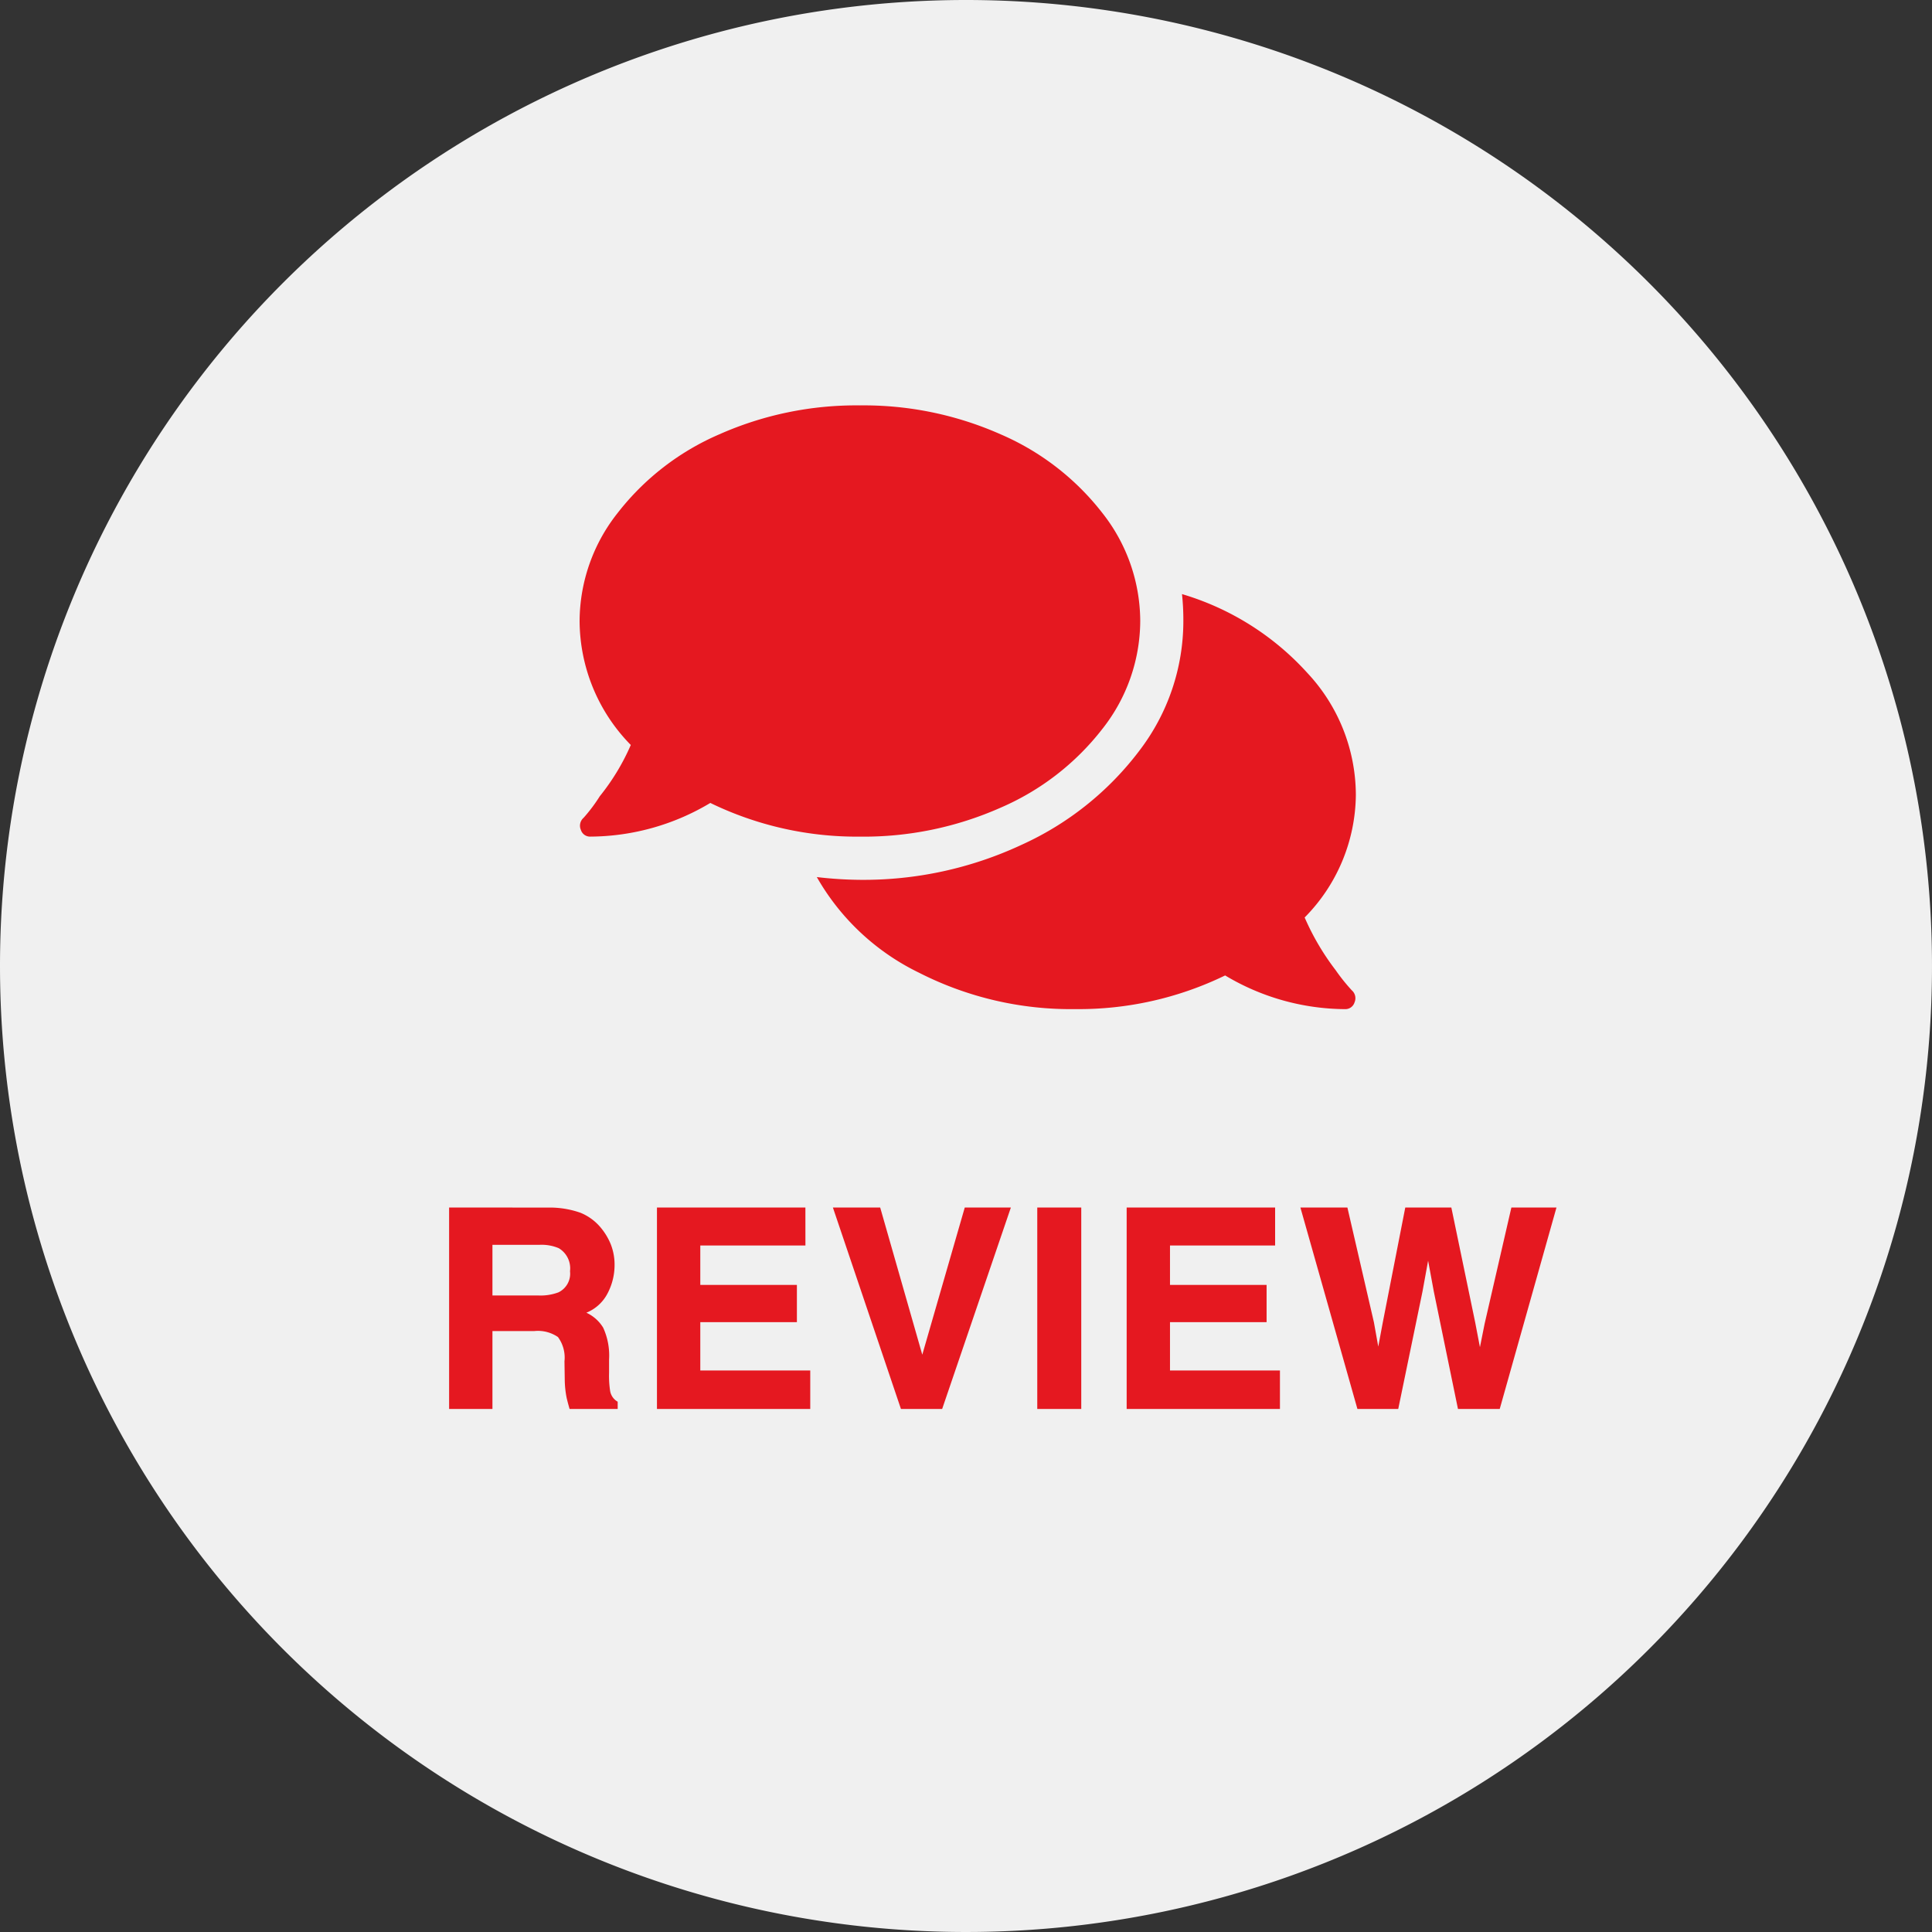
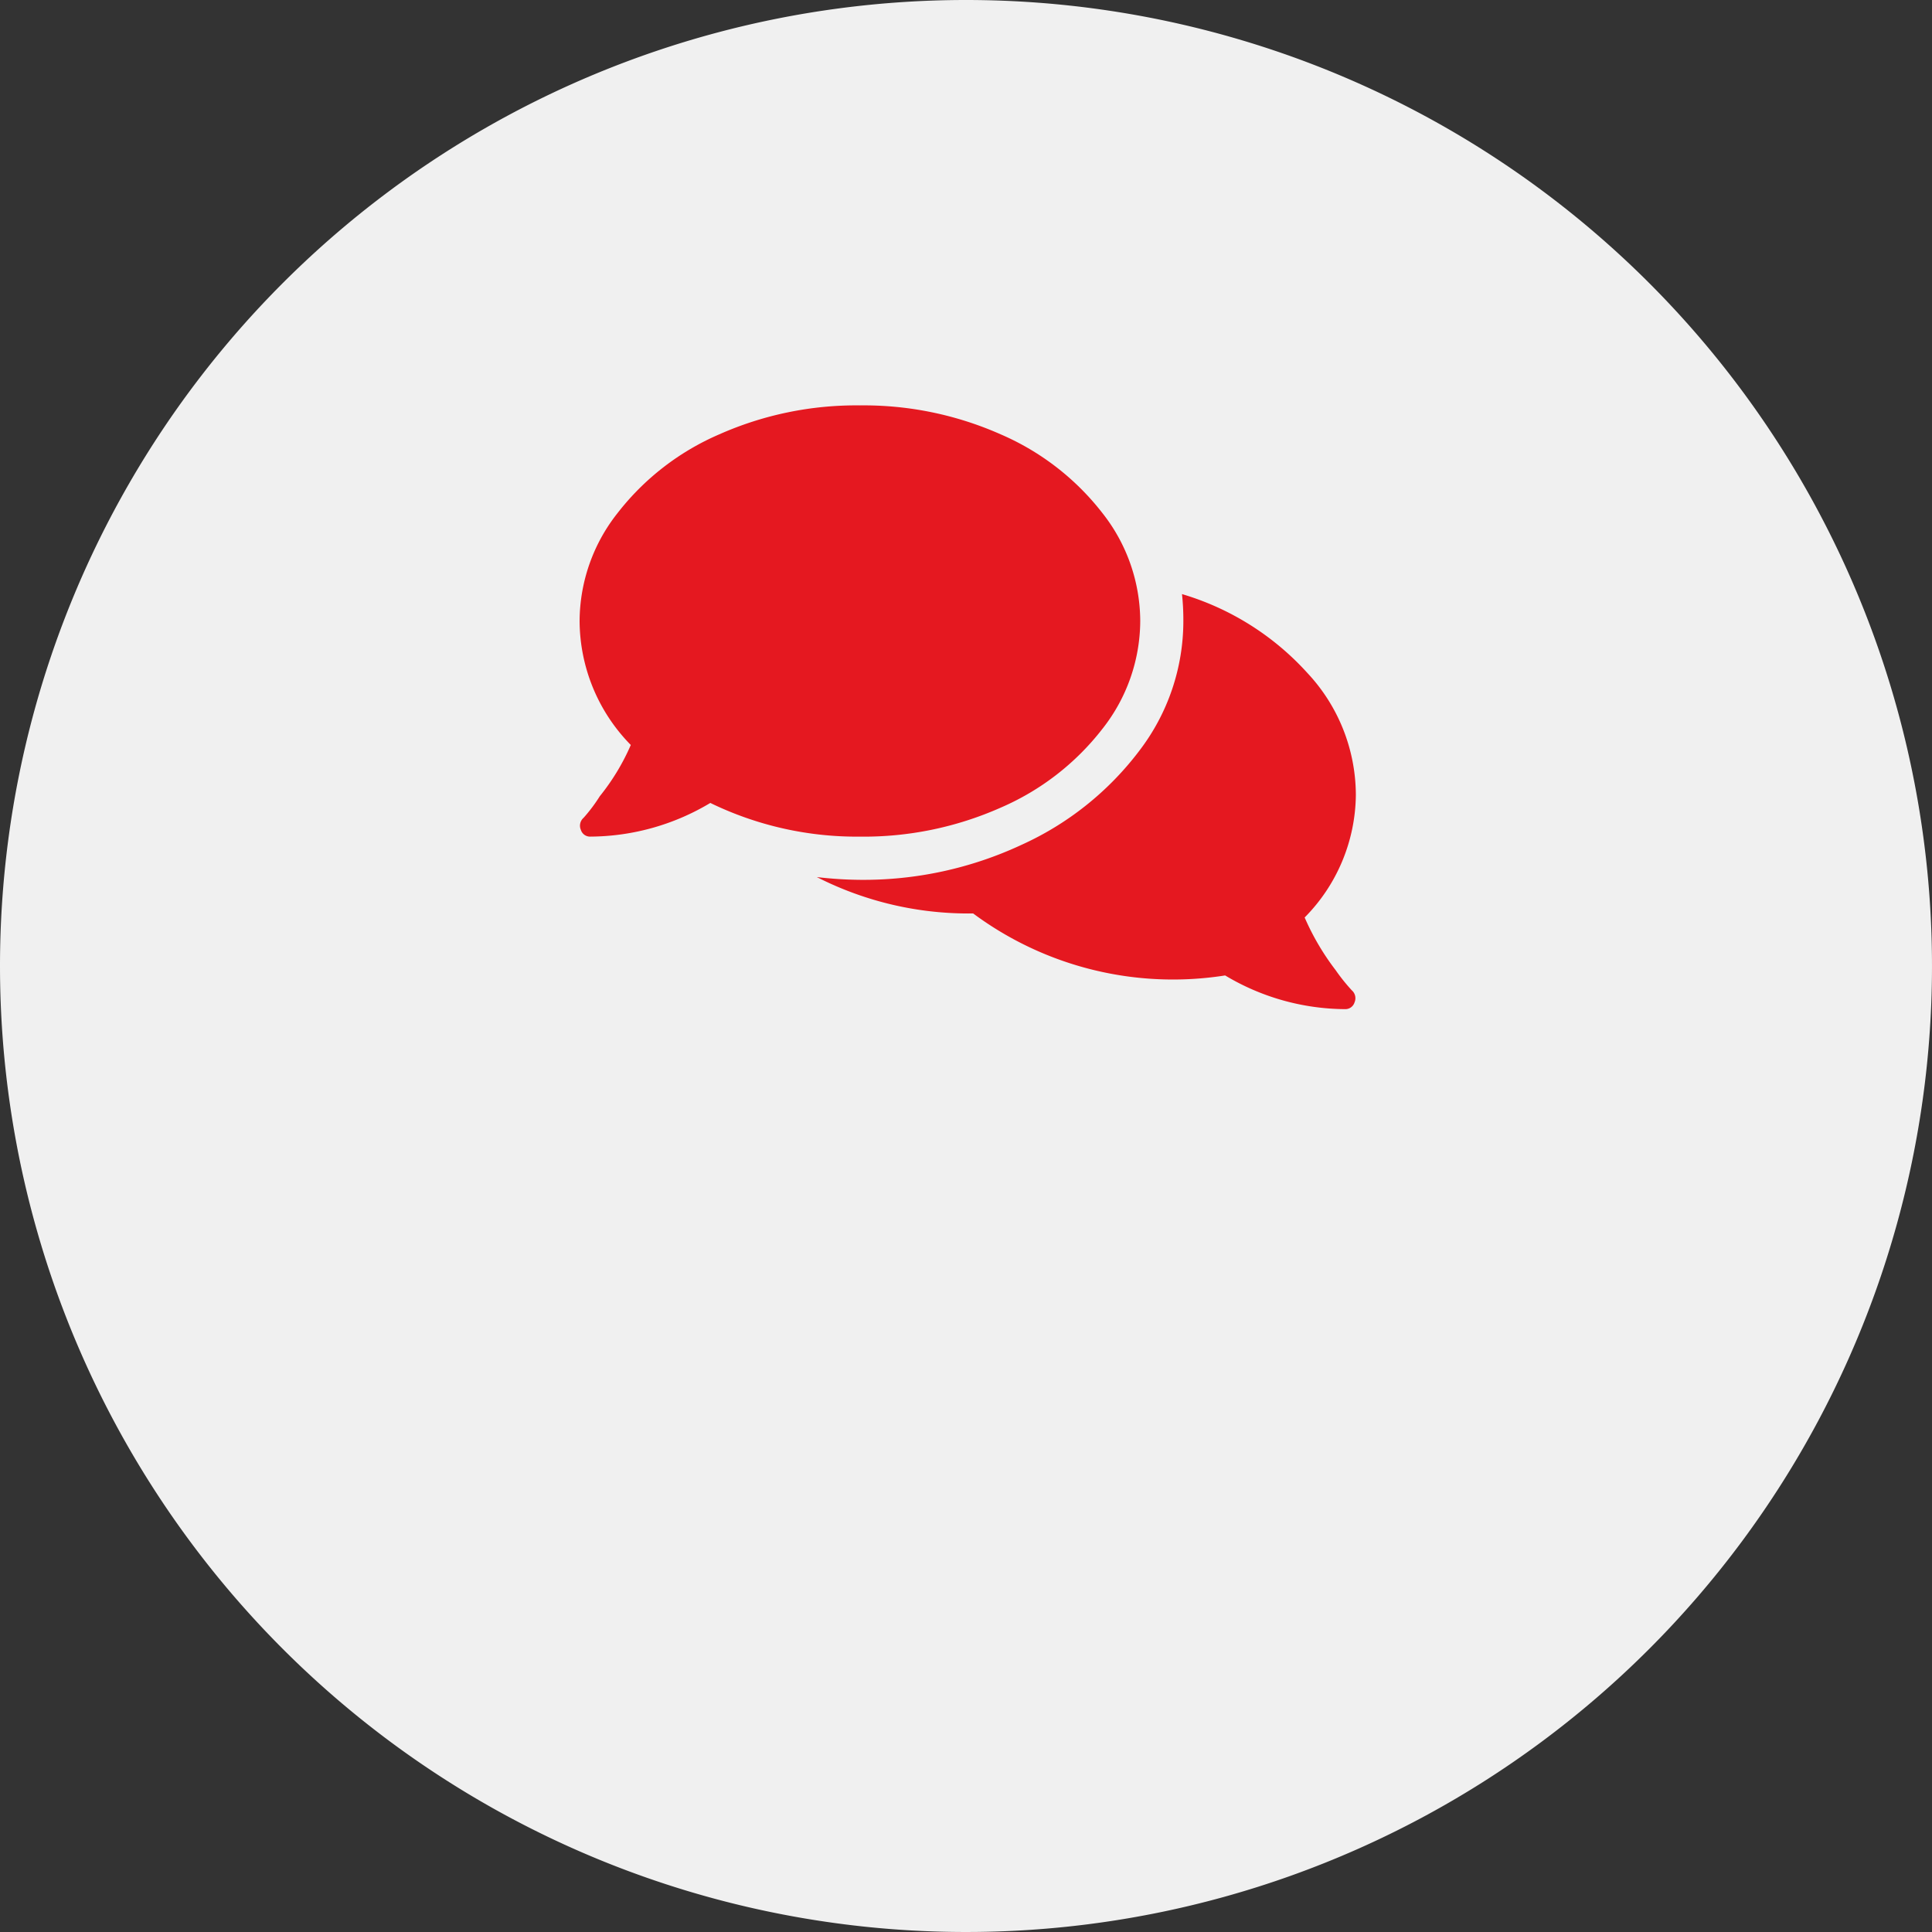
<svg xmlns="http://www.w3.org/2000/svg" width="70" height="70" viewBox="0 0 70 70">
  <rect x="0" y="0" width="70" height="70" fill="#333333" stroke="none" />
  <g id="impression_icon" transform="translate(-267 -170)">
    <path id="パス_2" data-name="パス 2" d="M35,0A35,35,0,1,1,0,35,35,35,0,0,1,35,0Z" transform="translate(267 170)" fill="#f0f0f0" />
-     <path id="パス_6" data-name="パス 6" d="M-18.208-5.947v1.934h1.7a1.9,1.9,0,0,0,.762-.117.8.8,0,0,0,.449-.811.9.9,0,0,0-.435-.879,1.642,1.642,0,0,0-.732-.127Zm2.061-1.25a3.289,3.289,0,0,1,1.165.186,1.819,1.819,0,0,1,.691.5,2.228,2.228,0,0,1,.371.605,1.973,1.973,0,0,1,.137.757,2.156,2.156,0,0,1-.259,1.008,1.446,1.446,0,0,1-.854.7,1.344,1.344,0,0,1,.706.569,2.368,2.368,0,0,1,.208,1.125v.483a3.7,3.7,0,0,0,.039.669.6.6,0,0,0,.273.41V0h-1.655q-.068-.239-.1-.386a3.544,3.544,0,0,1-.063-.62l-.01-.669a1.307,1.307,0,0,0-.251-.918,1.334,1.334,0,0,0-.906-.229h-1.553V0h-1.47V-7.2Zm9.279,1.274h-3.809v1.528h3.5v1.25h-3.5v1.851h3.984V0h-5.454V-7.2h5.278ZM-1.007-7.2H.556L-1.9,0H-3.321L-5.753-7.2h1.606l1.563,5.464ZM3.126,0H1.632V-7.2H3.126ZM10.15-5.923H6.341v1.528h3.5v1.25h-3.5v1.851h3.984V0H4.871V-7.2H10.15ZM12.779-7.2l.952,4.121.205,1.147.21-1.123L14.957-7.2h1.587L17.4-3.076l.22,1.147.22-1.1L18.8-7.2h1.528L18.3,0H16.866L16-4.209,15.743-5.6l-.254,1.392L14.62,0h-1.4L11.182-7.2Z" transform="translate(303 221)" fill="#e51820" stroke="#e51820" stroke-width="0.1" />
-     <path id="パス_7" data-name="パス 7" d="M20.313-12.5a6.344,6.344,0,0,0-1.367-3.906,9.344,9.344,0,0,0-3.687-2.856,12.23,12.23,0,0,0-5.1-1.05,12.23,12.23,0,0,0-5.1,1.05,9.344,9.344,0,0,0-3.687,2.856A6.344,6.344,0,0,0,0-12.5,6.446,6.446,0,0,0,1.855-8.008,8.067,8.067,0,0,1,.732-6.152a5.819,5.819,0,0,1-.586.781.379.379,0,0,0-.1.439.346.346,0,0,0,.342.244A8.534,8.534,0,0,0,4.736-5.908a12.146,12.146,0,0,0,5.42,1.221,12.23,12.23,0,0,0,5.1-1.05,9.344,9.344,0,0,0,3.687-2.856A6.344,6.344,0,0,0,20.313-12.5ZM26.27-1.758A6.391,6.391,0,0,0,28.125-6.2a6.488,6.488,0,0,0-1.758-4.419,9.928,9.928,0,0,0-4.541-2.856,8.9,8.9,0,0,1,.049.977,7.722,7.722,0,0,1-1.587,4.688,11.068,11.068,0,0,1-4.272,3.418,13.535,13.535,0,0,1-5.859,1.27,14.321,14.321,0,0,1-1.562-.1A8.552,8.552,0,0,0,12.3.244a12.105,12.105,0,0,0,5.664,1.318A12.146,12.146,0,0,0,23.389.342a8.534,8.534,0,0,0,4.346,1.221.346.346,0,0,0,.342-.244.379.379,0,0,0-.1-.439,6.909,6.909,0,0,1-.586-.732A9.076,9.076,0,0,1,26.27-1.758Z" transform="translate(288 205)" fill="#e51820" />
+     <path id="パス_7" data-name="パス 7" d="M20.313-12.5a6.344,6.344,0,0,0-1.367-3.906,9.344,9.344,0,0,0-3.687-2.856,12.23,12.23,0,0,0-5.1-1.05,12.23,12.23,0,0,0-5.1,1.05,9.344,9.344,0,0,0-3.687,2.856A6.344,6.344,0,0,0,0-12.5,6.446,6.446,0,0,0,1.855-8.008,8.067,8.067,0,0,1,.732-6.152a5.819,5.819,0,0,1-.586.781.379.379,0,0,0-.1.439.346.346,0,0,0,.342.244A8.534,8.534,0,0,0,4.736-5.908a12.146,12.146,0,0,0,5.42,1.221,12.23,12.23,0,0,0,5.1-1.05,9.344,9.344,0,0,0,3.687-2.856A6.344,6.344,0,0,0,20.313-12.5ZM26.27-1.758A6.391,6.391,0,0,0,28.125-6.2a6.488,6.488,0,0,0-1.758-4.419,9.928,9.928,0,0,0-4.541-2.856,8.9,8.9,0,0,1,.049.977,7.722,7.722,0,0,1-1.587,4.688,11.068,11.068,0,0,1-4.272,3.418,13.535,13.535,0,0,1-5.859,1.27,14.321,14.321,0,0,1-1.562-.1a12.105,12.105,0,0,0,5.664,1.318A12.146,12.146,0,0,0,23.389.342a8.534,8.534,0,0,0,4.346,1.221.346.346,0,0,0,.342-.244.379.379,0,0,0-.1-.439,6.909,6.909,0,0,1-.586-.732A9.076,9.076,0,0,1,26.27-1.758Z" transform="translate(288 205)" fill="#e51820" />
  </g>
</svg>